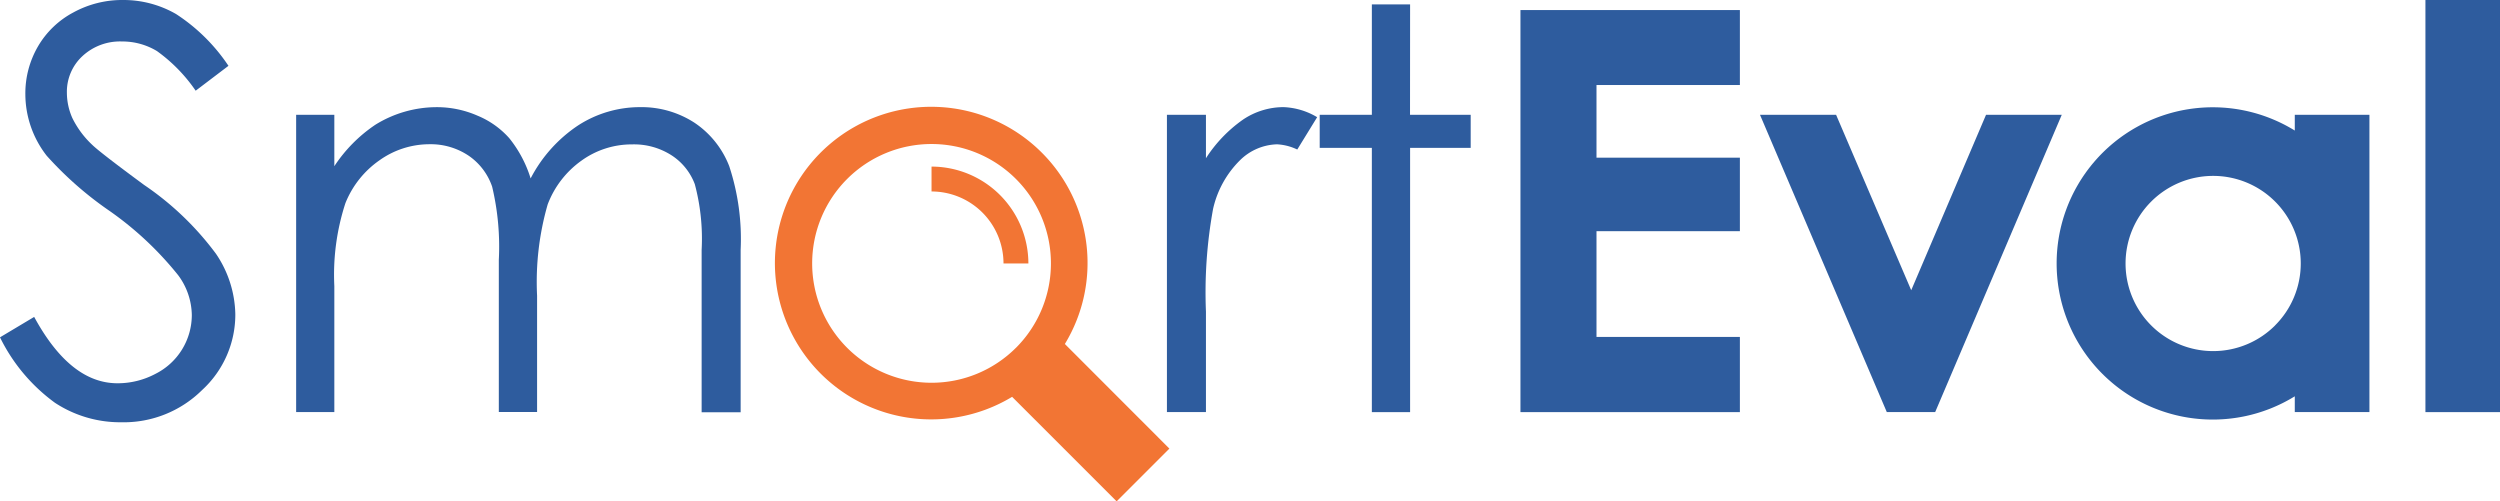
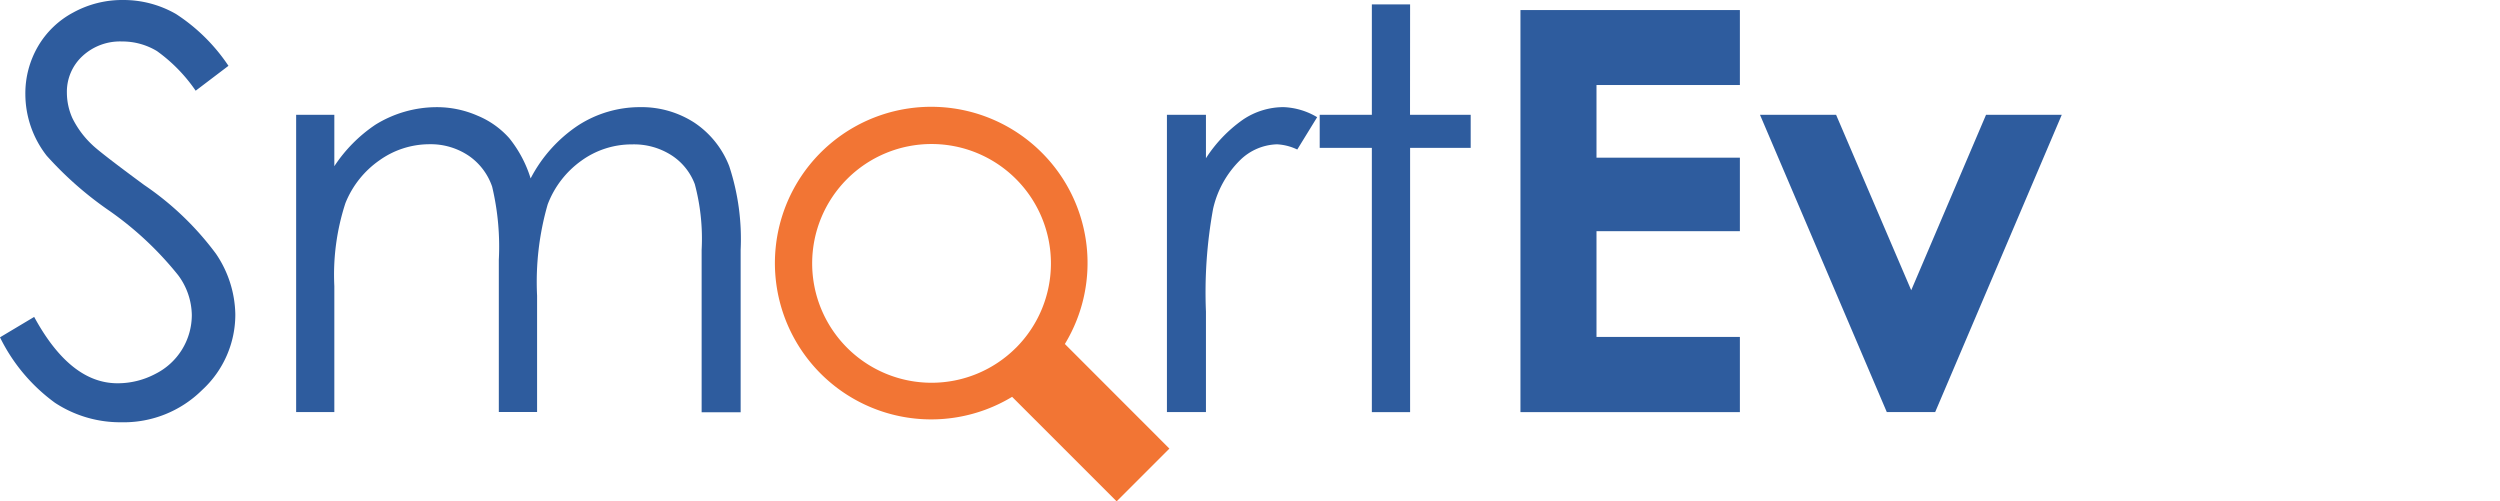
<svg xmlns="http://www.w3.org/2000/svg" width="127" height="25.469" viewBox="0 0 127 25.469">
  <defs>
    <style>.a{fill:#2e5c9e;}.b{fill:#f27534;}</style>
  </defs>
  <g transform="translate(-49.1 -34.81)">
    <path class="a" d="M56.427,44.209c-1.494-1.1-2.372-1.779-2.641-2.041a4.7,4.7,0,0,1-1.011-1.362,3.177,3.177,0,0,1-.277-1.291,2.462,2.462,0,0,1,.784-1.849,2.808,2.808,0,0,1,2.021-.749,3.391,3.391,0,0,1,1.771.488,8.113,8.113,0,0,1,1.966,2.013l1.666-1.264a9.272,9.272,0,0,0-2.661-2.63,5.35,5.35,0,0,0-2.7-.714,5.16,5.16,0,0,0-2.517.632,4.541,4.541,0,0,0-1.8,1.728,4.739,4.739,0,0,0-.64,2.427,5.1,5.1,0,0,0,1.085,3.125,17.885,17.885,0,0,0,3.18,2.794,16.8,16.8,0,0,1,3.5,3.277,3.466,3.466,0,0,1,.691,2.013A3.346,3.346,0,0,1,57,53.8a4.093,4.093,0,0,1-1.931.48q-2.4,0-4.233-3.371L49.1,51.946a9.013,9.013,0,0,0,2.79,3.324,6.034,6.034,0,0,0,3.375.991,5.658,5.658,0,0,0,4.1-1.635,5.2,5.2,0,0,0,1.689-3.863,5.63,5.63,0,0,0-.987-3.067A15.027,15.027,0,0,0,56.427,44.209Z" />
    <path class="a" d="M107.89,49.548a4.937,4.937,0,0,0-2.762-.788,5.783,5.783,0,0,0-3.133.921,7.225,7.225,0,0,0-2.423,2.7,6.141,6.141,0,0,0-1.085-2.044,4.4,4.4,0,0,0-1.611-1.143,5.143,5.143,0,0,0-2.087-.433,5.925,5.925,0,0,0-3.1.89A7.493,7.493,0,0,0,89.6,51.76V49.15H87.66v15.1H89.6v-6.4a11.728,11.728,0,0,1,.562-4.21A4.84,4.84,0,0,1,91.9,51.456a4.373,4.373,0,0,1,2.52-.812,3.46,3.46,0,0,1,2.013.589A3.127,3.127,0,0,1,97.617,52.8a13.149,13.149,0,0,1,.339,3.714v7.733H99.9V58.338a14.2,14.2,0,0,1,.538-4.635,4.827,4.827,0,0,1,1.709-2.22,4.365,4.365,0,0,1,2.583-.831,3.529,3.529,0,0,1,2,.554,3,3,0,0,1,1.182,1.467,10.763,10.763,0,0,1,.347,3.34v8.248h1.982V56.005a11.818,11.818,0,0,0-.581-4.249A4.691,4.691,0,0,0,107.89,49.548Z" transform="translate(-23.516 -8.507)" />
    <path class="a" d="M204.895,49.4a7.057,7.057,0,0,0-1.873,1.955V49.15H201.04v15.1h1.982V59.146a23.666,23.666,0,0,1,.363-5.22,5.027,5.027,0,0,1,1.377-2.478,2.789,2.789,0,0,1,1.873-.8,2.706,2.706,0,0,1,1.026.265l1.01-1.643a3.582,3.582,0,0,0-1.721-.511A3.692,3.692,0,0,0,204.895,49.4Z" transform="translate(-92.66 -8.507)" />
-     <path class="a" d="M225.522,35.38h-1.943v5.61H220.93v1.678h2.649V56.093h1.943V42.668H228.6V40.99h-3.082Z" transform="translate(-104.789 -0.348)" />
+     <path class="a" d="M225.522,35.38h-1.943v5.61H220.93v1.678h2.649V56.093h1.943V42.668H228.6V40.99h-3.082" transform="translate(-104.789 -0.348)" />
    <path class="a" d="M247.07,56.545h11.147v-3.82h-7.284V47.353h7.284V43.619h-7.284V39.928h7.284V36.12H247.07Z" transform="translate(-120.731 -0.799)" />
    <path class="a" d="M289.742,49.76l-3.8,8.911-3.816-8.911H278.26l6.441,15.1h2.458l6.43-15.1Z" transform="translate(-139.752 -9.117)" />
-     <rect class="a" width="3.788" height="20.936" transform="translate(172.312 34.81)" />
-     <path class="a" d="M328.983,49.962a7.932,7.932,0,1,0,0,13.5v.8h3.792v-15.1h-3.792Zm-1,9.9a4.45,4.45,0,1,1,0-6.293A4.446,4.446,0,0,1,327.981,59.861Z" transform="translate(-163.308 -8.52)" />
    <path class="b" d="M163.593,51.084a7.94,7.94,0,1,0-1.522,12.391l5.31,5.31,2.68-2.68-5.31-5.314A7.922,7.922,0,0,0,163.593,51.084Zm-1.327,9.9h0a6.064,6.064,0,1,1,0-8.576A6.064,6.064,0,0,1,162.266,60.986Z" transform="translate(-61.556 -8.506)" />
-     <path class="b" d="M170.39,56.5v1.264a3.658,3.658,0,0,1,3.656,3.656h1.264A4.927,4.927,0,0,0,170.39,56.5Z" transform="translate(-73.968 -13.227)" />
  </g>
</svg>